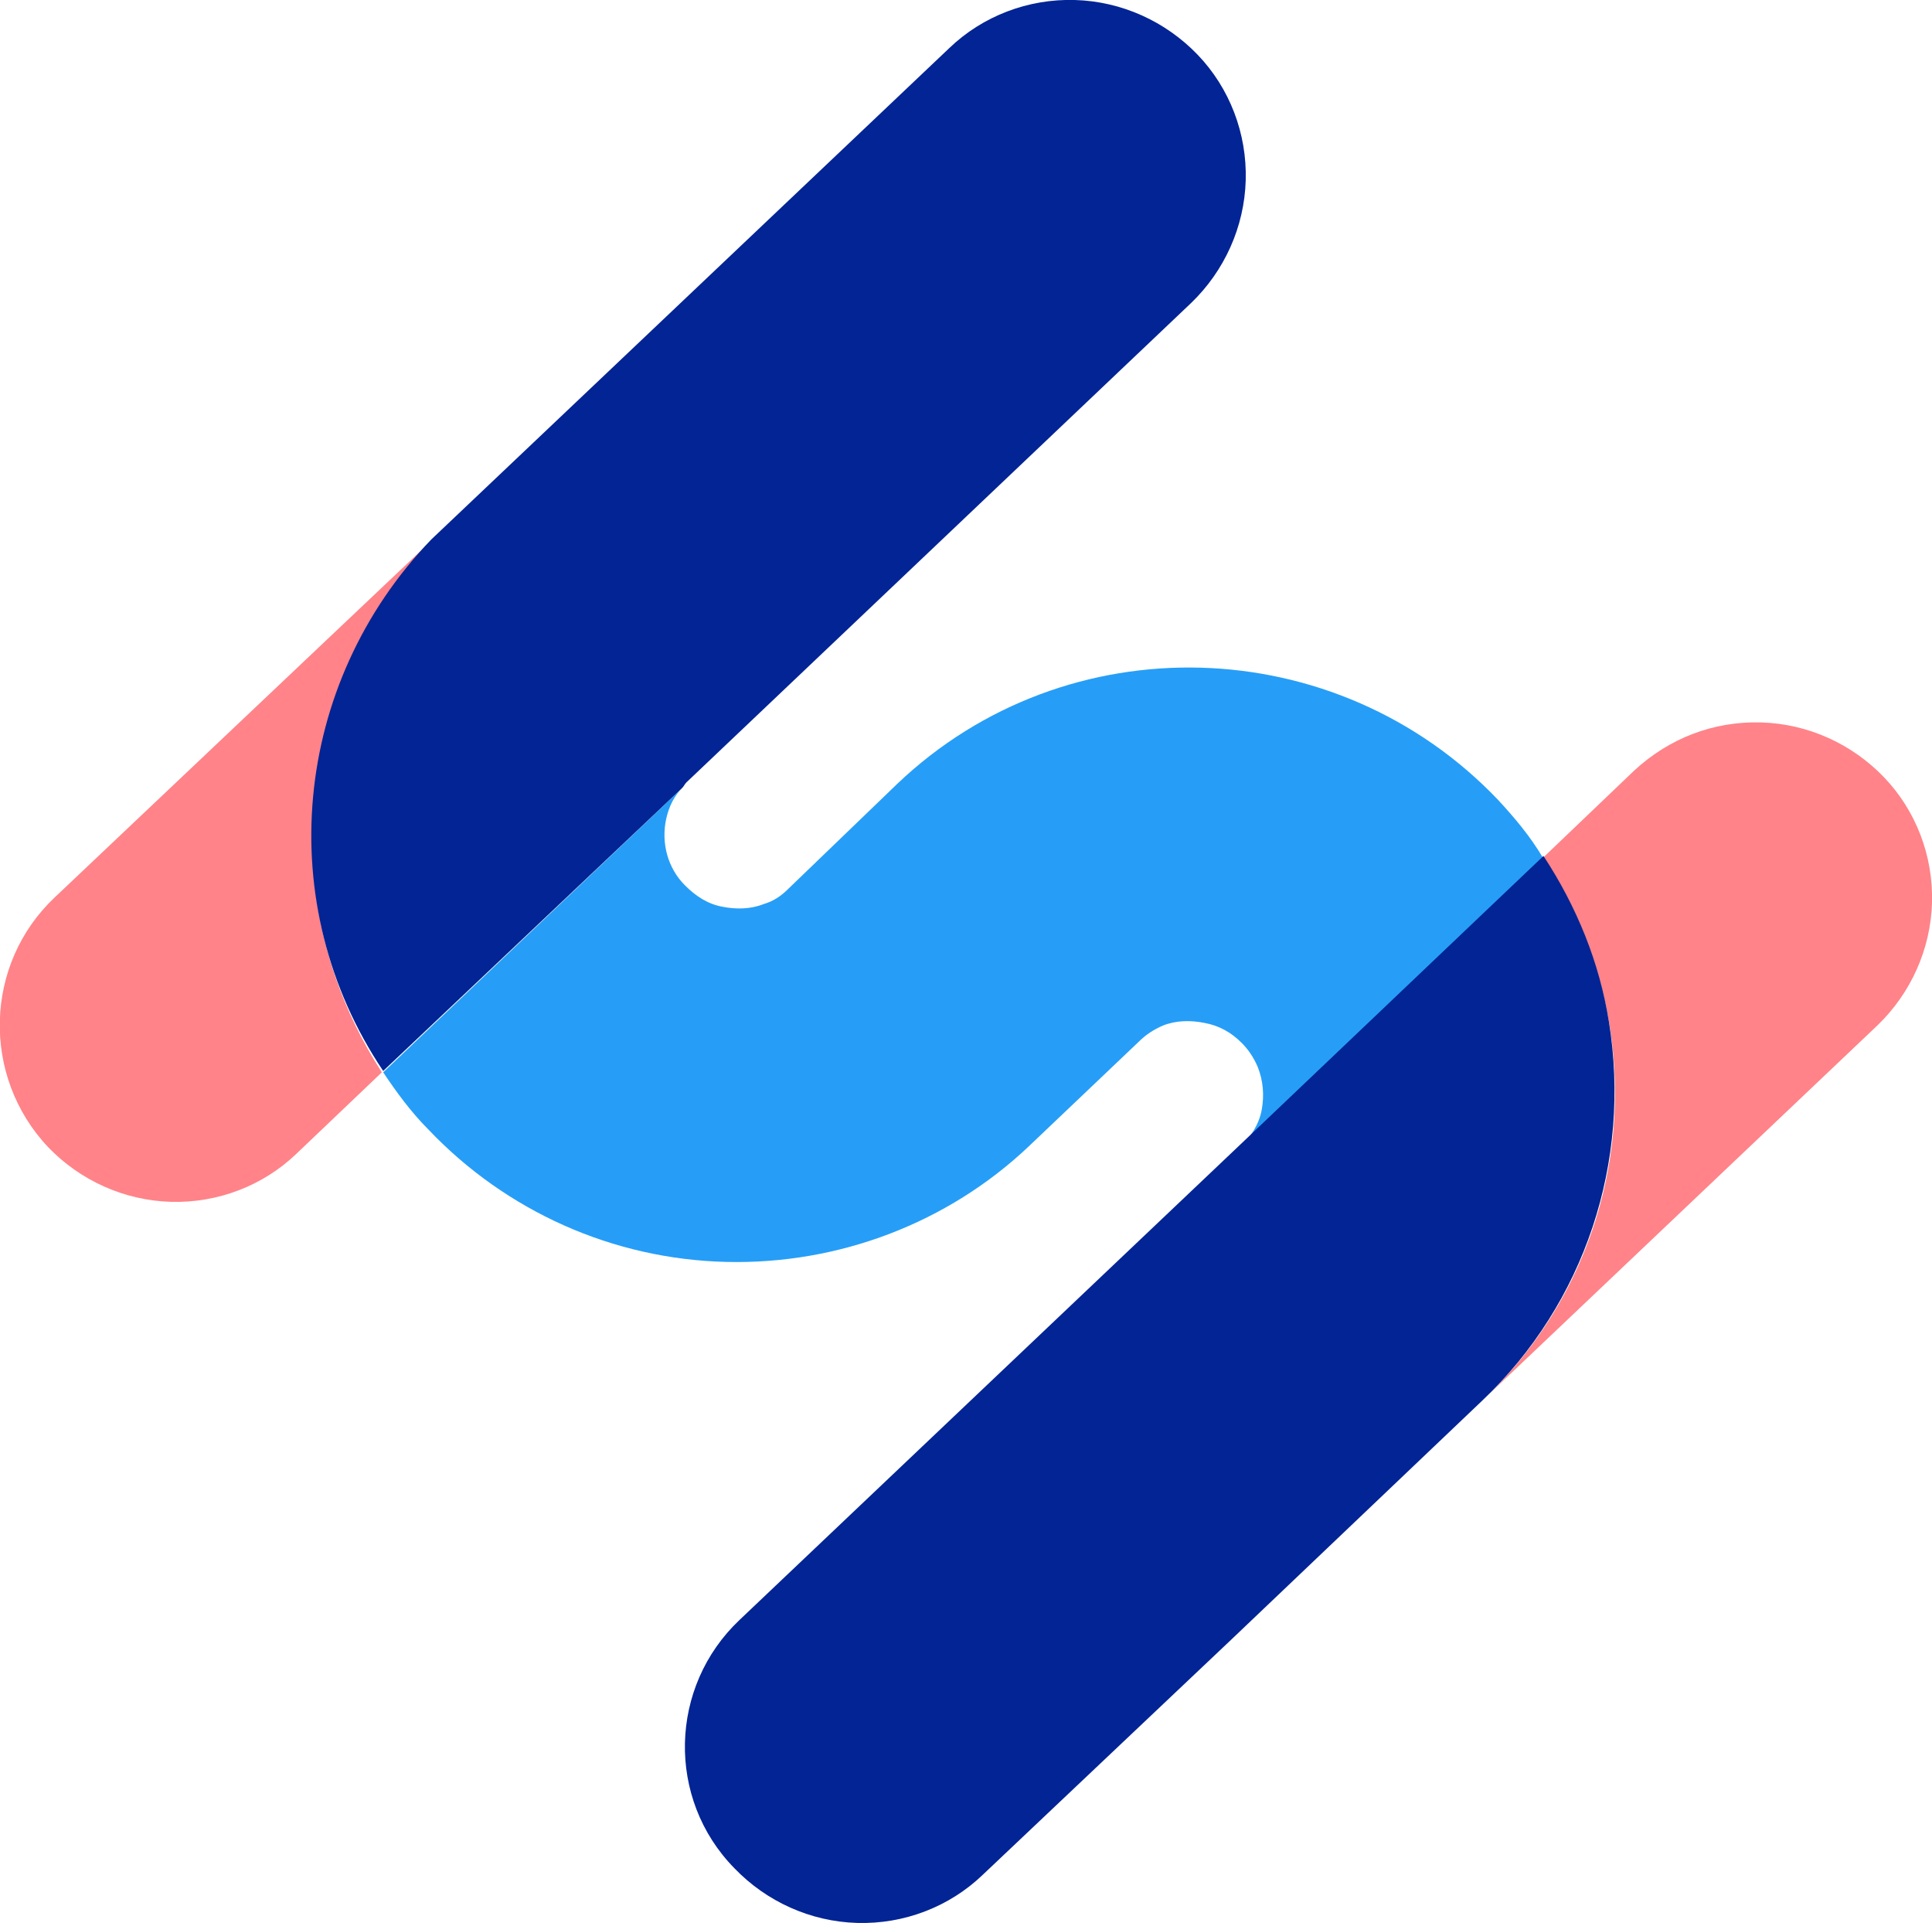
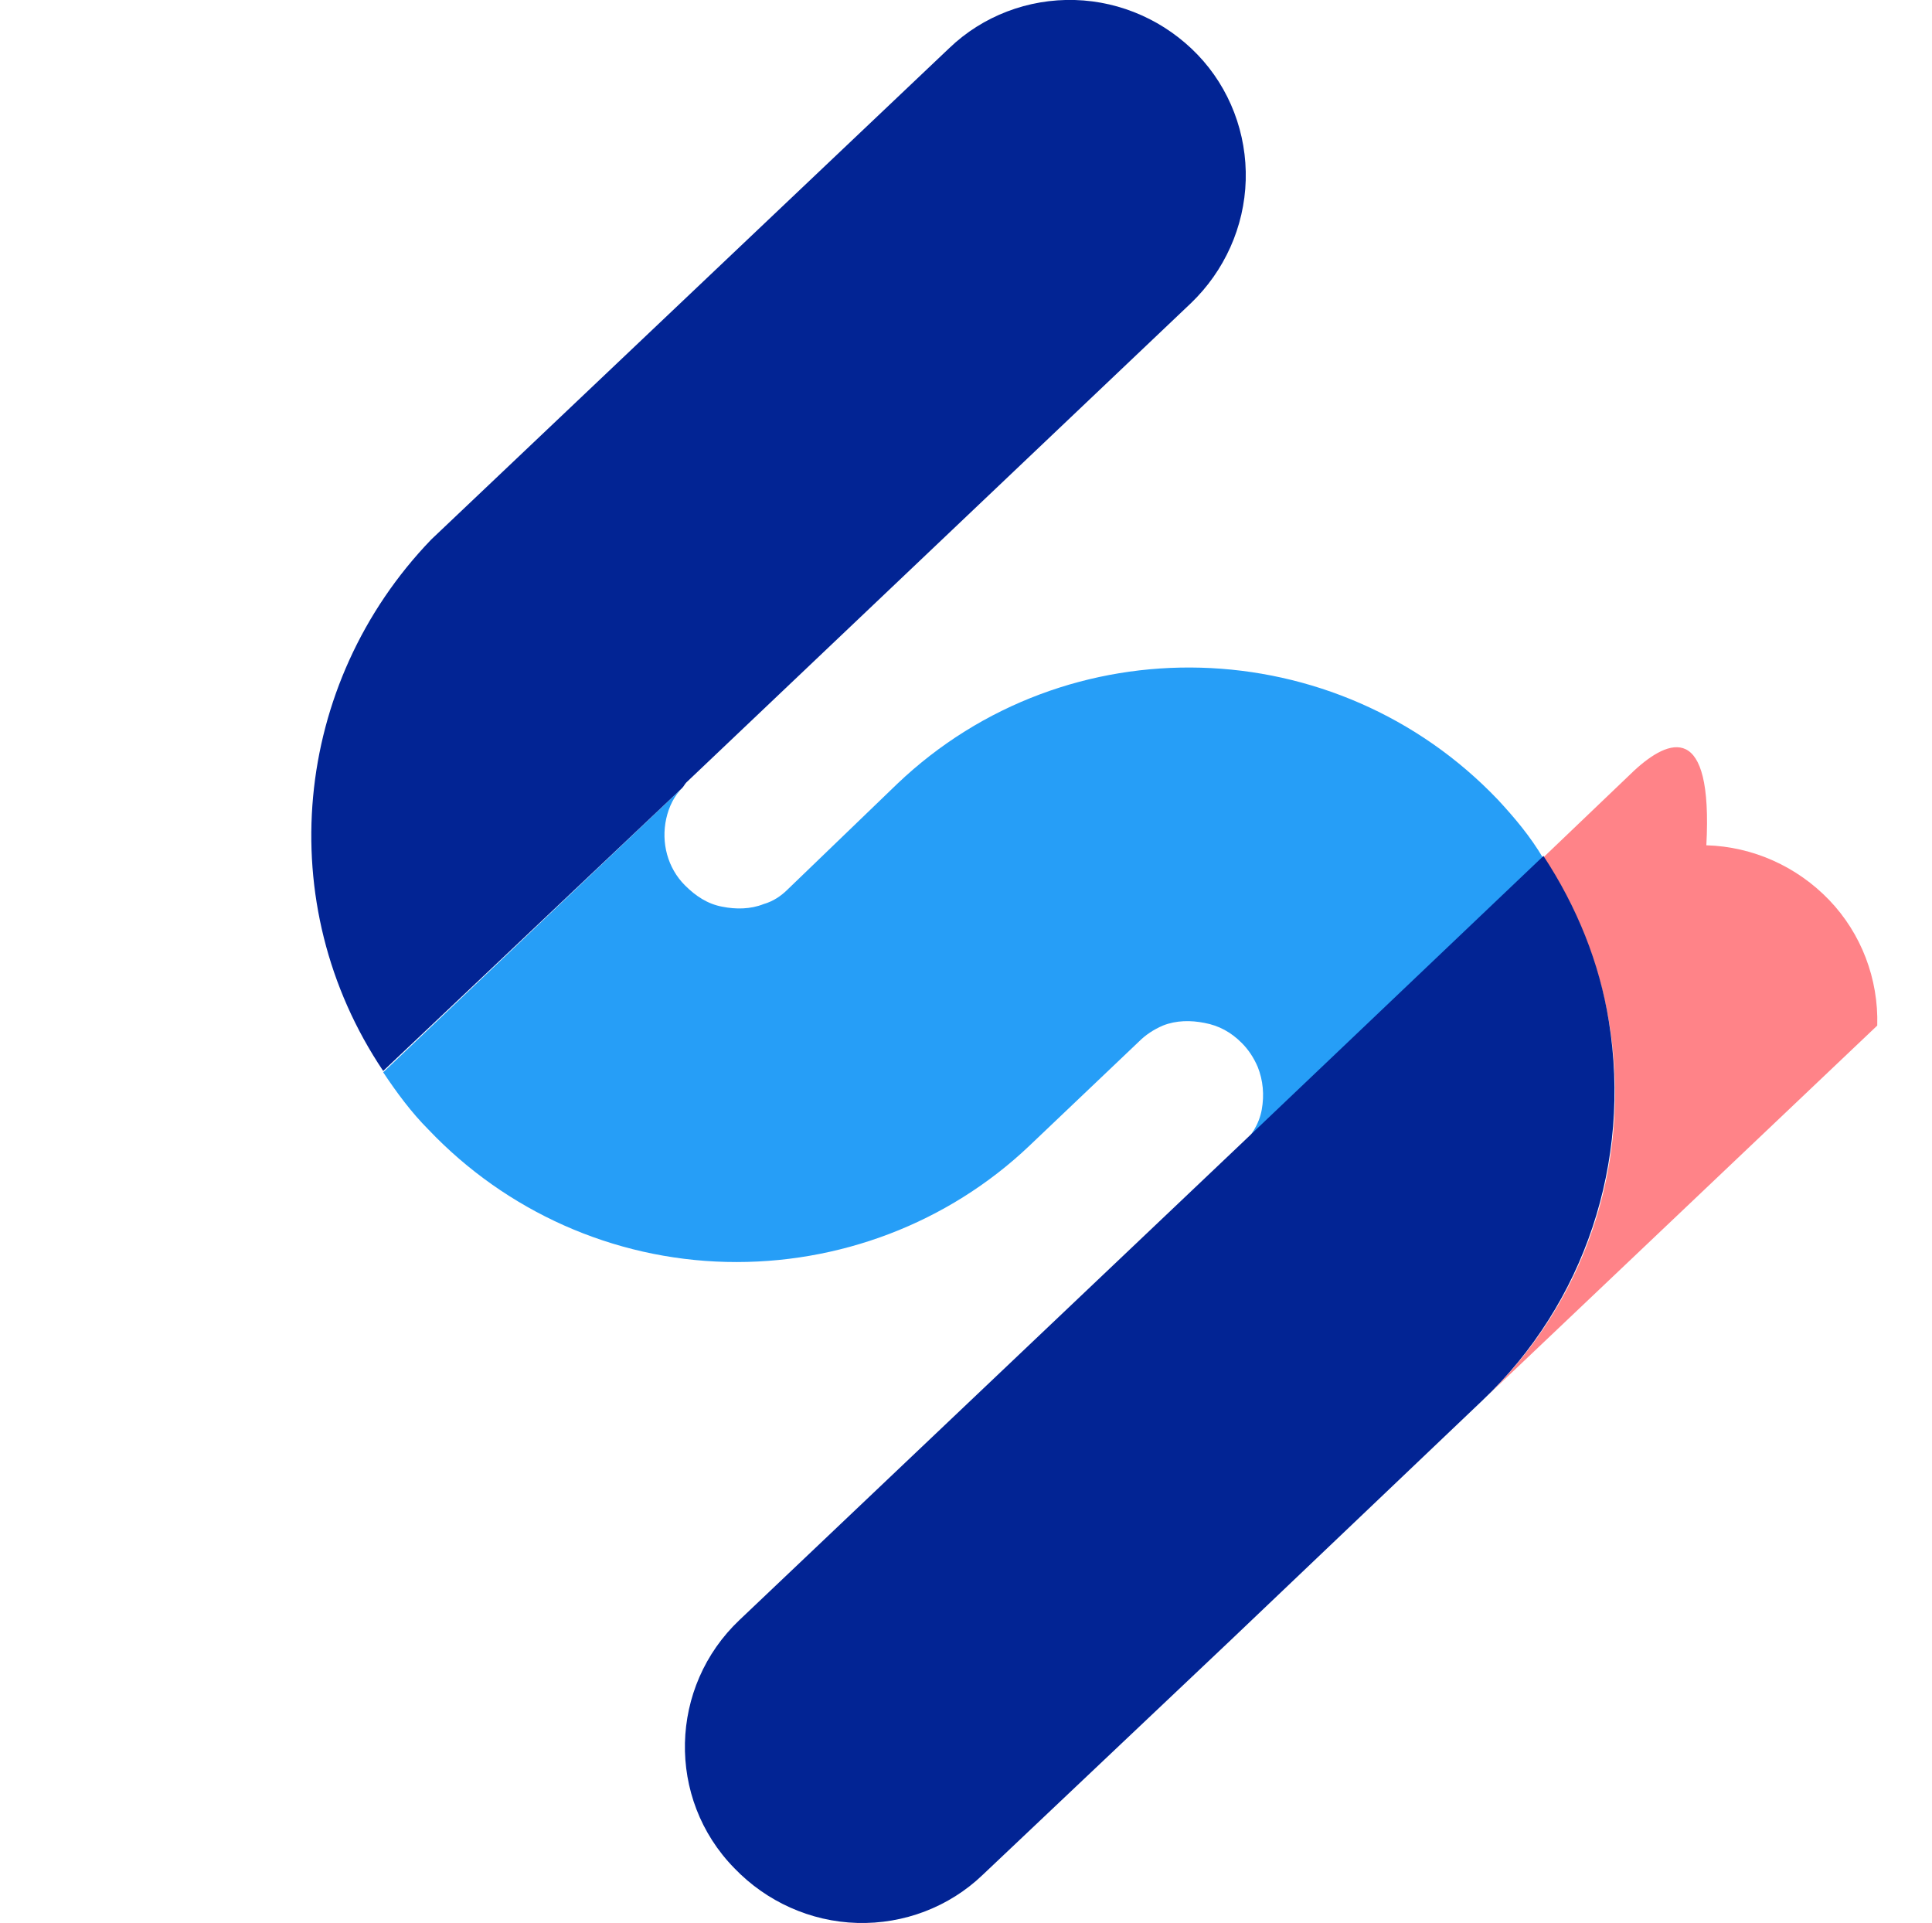
<svg xmlns="http://www.w3.org/2000/svg" version="1.1" id="Layer_1" x="0px" y="0px" viewBox="0 0 144.7 144" style="enable-background:new 0 0 144.7 144;" xml:space="preserve">
  <style type="text/css">
  .st0{fill:#269EF7;}
	.st1{fill:#FF8388;}
	.st2{fill:#1300A8;}
	.st3{fill:#022494;}
 </style>
  <desc>
  Created with Sketch.
 </desc>
  <g id="Page-1">
    <g id="Group" transform="translate(0, -1)">
      <path id="Shape" class="st0" d="M112.2,60.9c-12.1-12.7-32.3-13.3-45-1.2l0,0L59,67.6l0,0l0,0l0,0c-0.5,0.5-1.1,0.9-1.8,1.1    c-1,0.4-2.1,0.4-3.1,0.2c-1.1-0.2-2-0.8-2.8-1.6c-1.3-1.3-1.8-3.2-1.4-5c0.2-0.9,0.6-1.7,1.2-2.3L28.7,81.3c1,1.5,2.1,3,3.4,4.3    c5.8,6.1,13.8,9.7,22.3,9.9c8.4,0.2,16.6-2.9,22.7-8.7l0,0l8.2-7.8l0,0l0,0l0,0c0.5-0.5,1.1-0.9,1.8-1.2c1-0.4,2.1-0.4,3.1-0.2    c1.1,0.2,2,0.7,2.8,1.5c0.5,0.5,0.9,1.1,1.2,1.8c0.4,1,0.5,2.1,0.3,3.2c-0.2,1.1-0.8,2-1.6,2.8l22.7-21.6    C114.6,63.6,113.4,62.2,112.2,60.9L112.2,60.9z">
   </path>
-       <path id="Shape_1_" class="st1" d="M122.4,58.7l-6.8,6.5c8.6,12.9,6.7,30.1-4.6,40.7l29.6-28.1c2.5-2.4,4-5.7,4.1-9.2    c0.1-3.5-1.2-6.9-3.6-9.4l0,0c-2.4-2.5-5.7-4-9.2-4.1C128.3,55,125,56.3,122.4,58.7L122.4,58.7z">
-    </path>
-       <path id="Shape_2_" class="st1" d="M26,50.9c1.5-3.5,3.7-6.7,6.3-9.4L4.1,68.2c-5.3,5-5.5,13.4-0.5,18.7l0,0    c2.4,2.5,5.7,4,9.2,4.1c3.5,0.1,6.9-1.2,9.4-3.6l6.4-6.1C22.7,72.2,21.7,60.8,26,50.9L26,50.9z">
+       <path id="Shape_1_" class="st1" d="M122.4,58.7l-6.8,6.5c8.6,12.9,6.7,30.1-4.6,40.7l29.6-28.1c0.1-3.5-1.2-6.9-3.6-9.4l0,0c-2.4-2.5-5.7-4-9.2-4.1C128.3,55,125,56.3,122.4,58.7L122.4,58.7z">
   </path>
      <polygon id="Shape_3_" class="st2" points="58.9,67.6 58.9,67.6 58.9,67.6   ">
   </polygon>
      <path id="Shape_4_" class="st3" d="M51.4,59.6l37.8-35.9c2.5-2.4,4-5.7,4.1-9.2s-1.2-6.9-3.6-9.4l0,0c-2.4-2.5-5.7-4-9.2-4.1    c-3.5-0.1-6.9,1.2-9.4,3.6L32.3,41.4c-10.4,10.8-12,27.3-3.6,39.8L51.1,60C51.2,59.9,51.3,59.7,51.4,59.6L51.4,59.6z">
   </path>
      <path id="Shape_5_" class="st3" d="M120.5,77.5c-0.7-4.4-2.4-8.6-4.9-12.4L92.8,86.8l-37.4,35.5c-5.3,5-5.5,13.4-0.4,18.6l0,0    c2.4,2.5,5.7,4,9.2,4.1c3.5,0.1,6.9-1.2,9.4-3.6l18.6-17.6l18.8-17.9C118.7,98.6,122.2,88,120.5,77.5L120.5,77.5z">
   </path>
    </g>
  </g>
</svg>